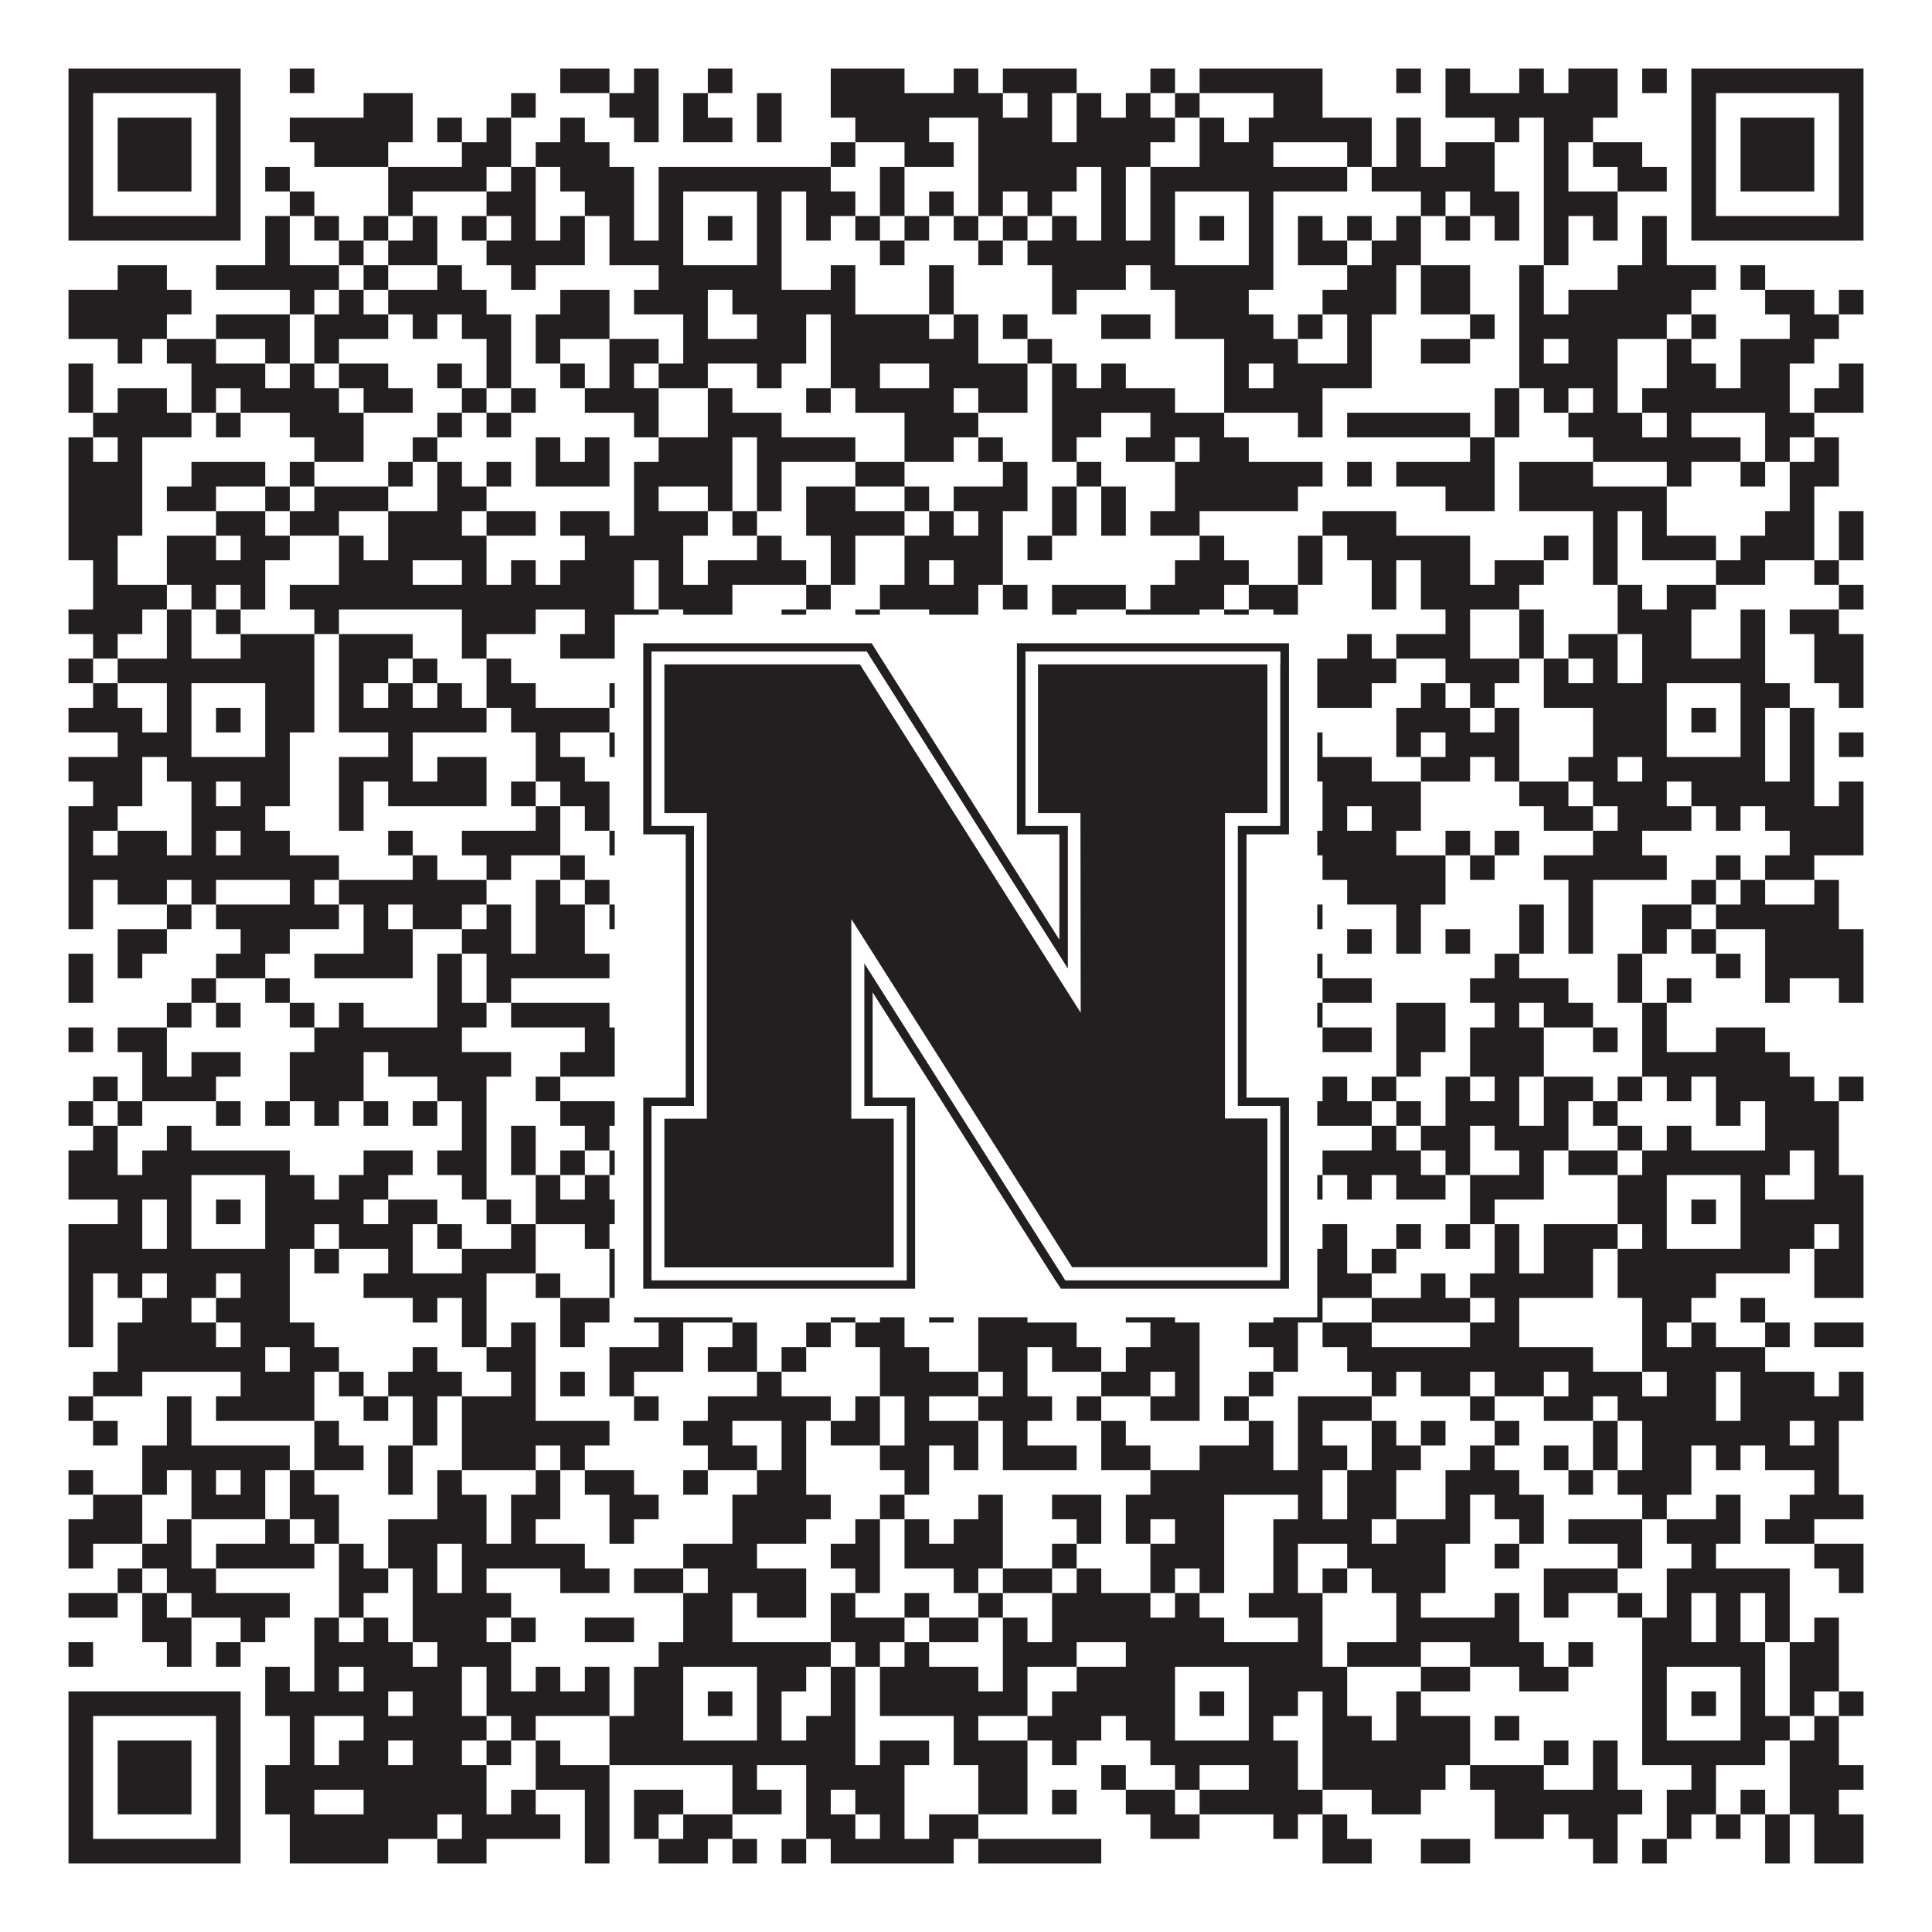
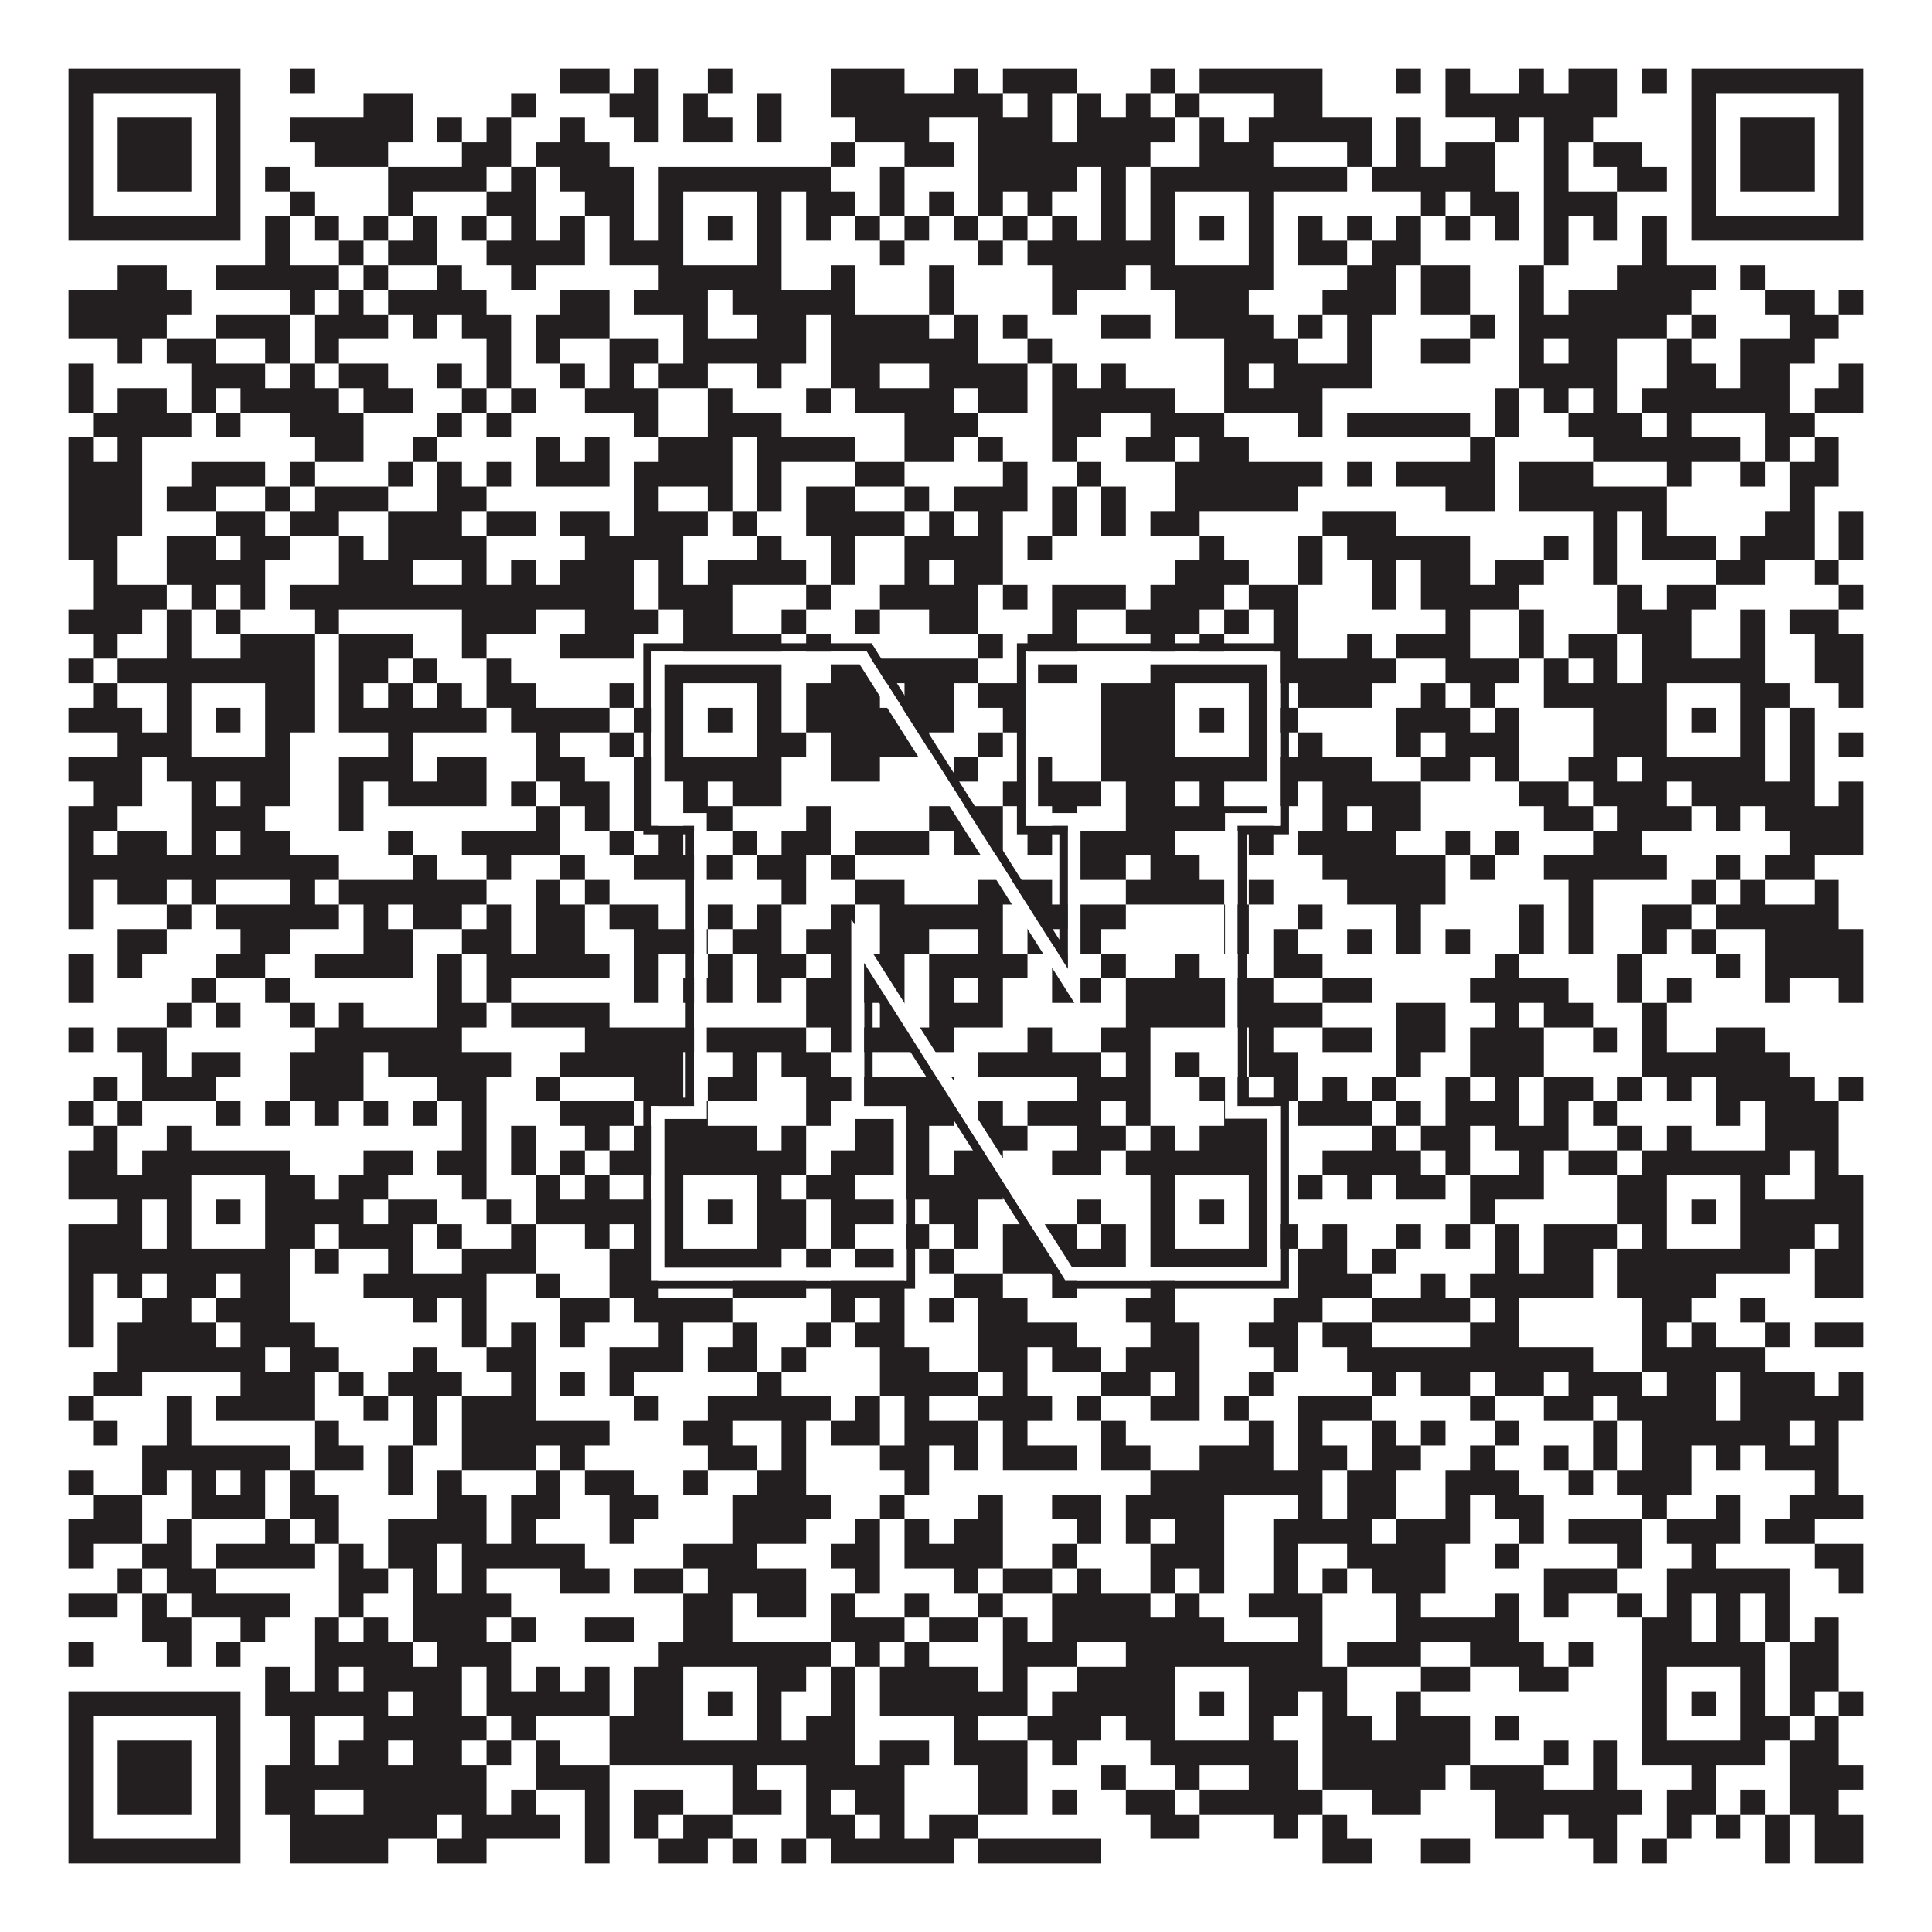
<svg xmlns="http://www.w3.org/2000/svg" version="1.1" width="1100px" height="1100px" viewBox="0 0 1100 1100">
-   <rect x="0" y="0" width="1100" height="1100" fill="#ffffff" fill-opacity="1" />
  <path fill="#231f20" fill-opacity="1" d="M39,39L137,39L137,53L39,53ZM165,39L179,39L179,53L165,53ZM319,39L347,39L347,53L319,53ZM361,39L375,39L375,53L361,53ZM403,39L417,39L417,53L403,53ZM473,39L515,39L515,53L473,53ZM543,39L557,39L557,53L543,53ZM571,39L613,39L613,53L571,53ZM655,39L669,39L669,53L655,53ZM683,39L753,39L753,53L683,53ZM795,39L809,39L809,53L795,53ZM823,39L837,39L837,53L823,53ZM865,39L879,39L879,53L865,53ZM893,39L921,39L921,53L893,53ZM935,39L949,39L949,53L935,53ZM963,39L1061,39L1061,53L963,53ZM39,53L53,53L53,67L39,67ZM123,53L137,53L137,67L123,67ZM207,53L235,53L235,67L207,67ZM291,53L305,53L305,67L291,67ZM347,53L375,53L375,67L347,67ZM389,53L403,53L403,67L389,67ZM431,53L445,53L445,67L431,67ZM473,53L571,53L571,67L473,67ZM585,53L599,53L599,67L585,67ZM613,53L627,53L627,67L613,67ZM641,53L655,53L655,67L641,67ZM669,53L683,53L683,67L669,67ZM725,53L753,53L753,67L725,67ZM823,53L921,53L921,67L823,67ZM963,53L977,53L977,67L963,67ZM1047,53L1061,53L1061,67L1047,67ZM39,67L53,67L53,81L39,81ZM67,67L109,67L109,81L67,81ZM123,67L137,67L137,81L123,81ZM165,67L235,67L235,81L165,81ZM249,67L263,67L263,81L249,81ZM277,67L291,67L291,81L277,81ZM319,67L333,67L333,81L319,81ZM361,67L375,67L375,81L361,81ZM389,67L417,67L417,81L389,81ZM431,67L445,67L445,81L431,81ZM487,67L529,67L529,81L487,81ZM557,67L599,67L599,81L557,81ZM613,67L669,67L669,81L613,81ZM683,67L697,67L697,81L683,81ZM711,67L781,67L781,81L711,81ZM795,67L809,67L809,81L795,81ZM851,67L865,67L865,81L851,81ZM879,67L907,67L907,81L879,81ZM963,67L977,67L977,81L963,81ZM991,67L1033,67L1033,81L991,81ZM1047,67L1061,67L1061,81L1047,81ZM39,81L53,81L53,95L39,95ZM67,81L109,81L109,95L67,95ZM123,81L137,81L137,95L123,95ZM179,81L221,81L221,95L179,95ZM263,81L291,81L291,95L263,95ZM305,81L347,81L347,95L305,95ZM473,81L487,81L487,95L473,95ZM515,81L543,81L543,95L515,95ZM557,81L655,81L655,95L557,95ZM683,81L725,81L725,95L683,95ZM767,81L781,81L781,95L767,95ZM795,81L809,81L809,95L795,95ZM823,81L851,81L851,95L823,95ZM879,81L893,81L893,95L879,95ZM907,81L935,81L935,95L907,95ZM963,81L977,81L977,95L963,95ZM991,81L1033,81L1033,95L991,95ZM1047,81L1061,81L1061,95L1047,95ZM39,95L53,95L53,109L39,109ZM67,95L109,95L109,109L67,109ZM123,95L137,95L137,109L123,109ZM151,95L165,95L165,109L151,109ZM221,95L277,95L277,109L221,109ZM291,95L305,95L305,109L291,109ZM319,95L361,95L361,109L319,109ZM375,95L473,95L473,109L375,109ZM501,95L515,95L515,109L501,109ZM557,95L613,95L613,109L557,109ZM627,95L641,95L641,109L627,109ZM655,95L767,95L767,109L655,109ZM781,95L851,95L851,109L781,109ZM879,95L893,95L893,109L879,109ZM921,95L949,95L949,109L921,109ZM963,95L977,95L977,109L963,109ZM991,95L1033,95L1033,109L991,109ZM1047,95L1061,95L1061,109L1047,109ZM39,109L53,109L53,123L39,123ZM123,109L137,109L137,123L123,123ZM165,109L179,109L179,123L165,123ZM221,109L235,109L235,123L221,123ZM277,109L305,109L305,123L277,123ZM333,109L361,109L361,123L333,123ZM375,109L389,109L389,123L375,123ZM431,109L445,109L445,123L431,123ZM459,109L487,109L487,123L459,123ZM501,109L515,109L515,123L501,123ZM529,109L543,109L543,123L529,123ZM557,109L571,109L571,123L557,123ZM585,109L599,109L599,123L585,123ZM627,109L641,109L641,123L627,123ZM655,109L669,109L669,123L655,123ZM711,109L725,109L725,123L711,123ZM809,109L823,109L823,123L809,123ZM837,109L865,109L865,123L837,123ZM879,109L921,109L921,123L879,123ZM963,109L977,109L977,123L963,123ZM1047,109L1061,109L1061,123L1047,123ZM39,123L137,123L137,137L39,137ZM151,123L165,123L165,137L151,137ZM179,123L193,123L193,137L179,137ZM207,123L221,123L221,137L207,137ZM235,123L249,123L249,137L235,137ZM263,123L277,123L277,137L263,137ZM291,123L305,123L305,137L291,137ZM319,123L333,123L333,137L319,137ZM347,123L361,123L361,137L347,137ZM375,123L389,123L389,137L375,137ZM403,123L417,123L417,137L403,137ZM431,123L445,123L445,137L431,137ZM459,123L473,123L473,137L459,137ZM487,123L501,123L501,137L487,137ZM515,123L529,123L529,137L515,137ZM543,123L557,123L557,137L543,137ZM571,123L585,123L585,137L571,137ZM599,123L613,123L613,137L599,137ZM627,123L641,123L641,137L627,137ZM655,123L669,123L669,137L655,137ZM683,123L697,123L697,137L683,137ZM711,123L725,123L725,137L711,137ZM739,123L753,123L753,137L739,137ZM767,123L781,123L781,137L767,137ZM795,123L809,123L809,137L795,137ZM823,123L837,123L837,137L823,137ZM851,123L865,123L865,137L851,137ZM879,123L893,123L893,137L879,137ZM907,123L921,123L921,137L907,137ZM935,123L949,123L949,137L935,137ZM963,123L1061,123L1061,137L963,137ZM151,137L165,137L165,151L151,151ZM193,137L207,137L207,151L193,151ZM221,137L249,137L249,151L221,151ZM277,137L333,137L333,151L277,151ZM347,137L389,137L389,151L347,151ZM431,137L445,137L445,151L431,151ZM501,137L515,137L515,151L501,151ZM557,137L571,137L571,151L557,151ZM585,137L669,137L669,151L585,151ZM711,137L725,137L725,151L711,151ZM739,137L767,137L767,151L739,151ZM781,137L809,137L809,151L781,151ZM879,137L893,137L893,151L879,151ZM935,137L949,137L949,151L935,151ZM67,151L95,151L95,165L67,165ZM123,151L193,151L193,165L123,165ZM207,151L221,151L221,165L207,165ZM249,151L263,151L263,165L249,165ZM291,151L305,151L305,165L291,165ZM375,151L445,151L445,165L375,165ZM473,151L487,151L487,165L473,165ZM529,151L543,151L543,165L529,165ZM599,151L641,151L641,165L599,165ZM655,151L725,151L725,165L655,165ZM767,151L795,151L795,165L767,165ZM809,151L837,151L837,165L809,165ZM865,151L879,151L879,165L865,165ZM921,151L977,151L977,165L921,165ZM991,151L1005,151L1005,165L991,165ZM39,165L109,165L109,179L39,179ZM165,165L179,165L179,179L165,179ZM193,165L207,165L207,179L193,179ZM221,165L277,165L277,179L221,179ZM319,165L347,165L347,179L319,179ZM361,165L403,165L403,179L361,179ZM417,165L487,165L487,179L417,179ZM529,165L543,165L543,179L529,179ZM599,165L613,165L613,179L599,179ZM669,165L711,165L711,179L669,179ZM753,165L795,165L795,179L753,179ZM809,165L837,165L837,179L809,179ZM865,165L879,165L879,179L865,179ZM893,165L963,165L963,179L893,179ZM1005,165L1033,165L1033,179L1005,179ZM1047,165L1061,165L1061,179L1047,179ZM39,179L95,179L95,193L39,193ZM123,179L165,179L165,193L123,193ZM179,179L221,179L221,193L179,193ZM235,179L249,179L249,193L235,193ZM263,179L291,179L291,193L263,193ZM305,179L347,179L347,193L305,193ZM389,179L403,179L403,193L389,193ZM431,179L459,179L459,193L431,193ZM473,179L529,179L529,193L473,193ZM543,179L557,179L557,193L543,193ZM571,179L585,179L585,193L571,193ZM627,179L655,179L655,193L627,193ZM669,179L725,179L725,193L669,193ZM739,179L753,179L753,193L739,193ZM767,179L781,179L781,193L767,193ZM837,179L851,179L851,193L837,193ZM865,179L949,179L949,193L865,193ZM963,179L977,179L977,193L963,193ZM1019,179L1047,179L1047,193L1019,193ZM67,193L81,193L81,207L67,207ZM95,193L123,193L123,207L95,207ZM151,193L165,193L165,207L151,207ZM179,193L193,193L193,207L179,207ZM277,193L291,193L291,207L277,207ZM305,193L319,193L319,207L305,207ZM347,193L375,193L375,207L347,207ZM389,193L459,193L459,207L389,207ZM473,193L557,193L557,207L473,207ZM585,193L599,193L599,207L585,207ZM697,193L739,193L739,207L697,207ZM767,193L781,193L781,207L767,207ZM809,193L837,193L837,207L809,207ZM865,193L879,193L879,207L865,207ZM893,193L921,193L921,207L893,207ZM949,193L963,193L963,207L949,207ZM991,193L1033,193L1033,207L991,207ZM39,207L53,207L53,221L39,221ZM109,207L151,207L151,221L109,221ZM165,207L179,207L179,221L165,221ZM193,207L221,207L221,221L193,221ZM249,207L263,207L263,221L249,221ZM277,207L291,207L291,221L277,221ZM319,207L333,207L333,221L319,221ZM347,207L361,207L361,221L347,221ZM375,207L403,207L403,221L375,221ZM431,207L445,207L445,221L431,221ZM473,207L501,207L501,221L473,221ZM529,207L585,207L585,221L529,221ZM599,207L613,207L613,221L599,221ZM627,207L641,207L641,221L627,221ZM697,207L711,207L711,221L697,221ZM725,207L781,207L781,221L725,221ZM865,207L921,207L921,221L865,221ZM949,207L977,207L977,221L949,221ZM991,207L1019,207L1019,221L991,221ZM1047,207L1061,207L1061,221L1047,221ZM39,221L53,221L53,235L39,235ZM67,221L95,221L95,235L67,235ZM109,221L123,221L123,235L109,235ZM137,221L193,221L193,235L137,235ZM207,221L235,221L235,235L207,235ZM263,221L277,221L277,235L263,235ZM291,221L305,221L305,235L291,235ZM333,221L375,221L375,235L333,235ZM403,221L417,221L417,235L403,235ZM459,221L473,221L473,235L459,235ZM487,221L543,221L543,235L487,235ZM557,221L585,221L585,235L557,235ZM599,221L669,221L669,235L599,235ZM697,221L753,221L753,235L697,235ZM851,221L865,221L865,235L851,235ZM879,221L893,221L893,235L879,235ZM907,221L921,221L921,235L907,235ZM935,221L1019,221L1019,235L935,235ZM1033,221L1061,221L1061,235L1033,235ZM53,235L109,235L109,249L53,249ZM123,235L137,235L137,249L123,249ZM165,235L207,235L207,249L165,249ZM249,235L263,235L263,249L249,249ZM277,235L291,235L291,249L277,249ZM361,235L375,235L375,249L361,249ZM403,235L445,235L445,249L403,249ZM515,235L557,235L557,249L515,249ZM599,235L627,235L627,249L599,249ZM655,235L697,235L697,249L655,249ZM739,235L753,235L753,249L739,249ZM767,235L837,235L837,249L767,249ZM851,235L865,235L865,249L851,249ZM893,235L935,235L935,249L893,249ZM949,235L963,235L963,249L949,249ZM1005,235L1033,235L1033,249L1005,249ZM39,249L53,249L53,263L39,263ZM67,249L81,249L81,263L67,263ZM179,249L207,249L207,263L179,263ZM235,249L249,249L249,263L235,263ZM305,249L319,249L319,263L305,263ZM333,249L347,249L347,263L333,263ZM375,249L417,249L417,263L375,263ZM431,249L487,249L487,263L431,263ZM515,249L543,249L543,263L515,263ZM557,249L571,249L571,263L557,263ZM599,249L613,249L613,263L599,263ZM641,249L669,249L669,263L641,263ZM683,249L711,249L711,263L683,263ZM837,249L851,249L851,263L837,263ZM907,249L991,249L991,263L907,263ZM1005,249L1019,249L1019,263L1005,263ZM1033,249L1047,249L1047,263L1033,263ZM39,263L81,263L81,277L39,277ZM109,263L151,263L151,277L109,277ZM165,263L179,263L179,277L165,277ZM221,263L235,263L235,277L221,277ZM249,263L263,263L263,277L249,277ZM277,263L291,263L291,277L277,277ZM305,263L347,263L347,277L305,277ZM361,263L417,263L417,277L361,277ZM431,263L445,263L445,277L431,277ZM487,263L515,263L515,277L487,277ZM571,263L585,263L585,277L571,277ZM613,263L627,263L627,277L613,277ZM669,263L753,263L753,277L669,277ZM767,263L781,263L781,277L767,277ZM795,263L851,263L851,277L795,277ZM865,263L907,263L907,277L865,277ZM949,263L963,263L963,277L949,277ZM991,263L1005,263L1005,277L991,277ZM1019,263L1047,263L1047,277L1019,277ZM39,277L81,277L81,291L39,291ZM95,277L123,277L123,291L95,291ZM151,277L165,277L165,291L151,291ZM179,277L221,277L221,291L179,291ZM249,277L277,277L277,291L249,291ZM361,277L375,277L375,291L361,291ZM403,277L417,277L417,291L403,291ZM431,277L445,277L445,291L431,291ZM459,277L487,277L487,291L459,291ZM515,277L529,277L529,291L515,291ZM543,277L585,277L585,291L543,291ZM599,277L613,277L613,291L599,291ZM627,277L641,277L641,291L627,291ZM669,277L739,277L739,291L669,291ZM823,277L851,277L851,291L823,291ZM865,277L949,277L949,291L865,291ZM1019,277L1033,277L1033,291L1019,291ZM39,291L81,291L81,305L39,305ZM123,291L151,291L151,305L123,305ZM165,291L193,291L193,305L165,305ZM221,291L263,291L263,305L221,305ZM277,291L305,291L305,305L277,305ZM319,291L347,291L347,305L319,305ZM361,291L403,291L403,305L361,305ZM417,291L431,291L431,305L417,305ZM459,291L515,291L515,305L459,305ZM529,291L543,291L543,305L529,305ZM557,291L571,291L571,305L557,305ZM599,291L613,291L613,305L599,305ZM627,291L641,291L641,305L627,305ZM655,291L683,291L683,305L655,305ZM753,291L795,291L795,305L753,305ZM907,291L921,291L921,305L907,305ZM935,291L949,291L949,305L935,305ZM1005,291L1033,291L1033,305L1005,305ZM1047,291L1061,291L1061,305L1047,305ZM39,305L67,305L67,319L39,319ZM95,305L123,305L123,319L95,319ZM137,305L165,305L165,319L137,319ZM193,305L207,305L207,319L193,319ZM221,305L277,305L277,319L221,319ZM333,305L389,305L389,319L333,319ZM431,305L445,305L445,319L431,319ZM473,305L487,305L487,319L473,319ZM515,305L571,305L571,319L515,319ZM585,305L599,305L599,319L585,319ZM683,305L697,305L697,319L683,319ZM739,305L753,305L753,319L739,319ZM767,305L837,305L837,319L767,319ZM879,305L893,305L893,319L879,319ZM907,305L921,305L921,319L907,319ZM935,305L977,305L977,319L935,319ZM991,305L1033,305L1033,319L991,319ZM1047,305L1061,305L1061,319L1047,319ZM53,319L67,319L67,333L53,333ZM95,319L151,319L151,333L95,333ZM193,319L235,319L235,333L193,333ZM263,319L277,319L277,333L263,333ZM291,319L305,319L305,333L291,333ZM319,319L361,319L361,333L319,333ZM375,319L389,319L389,333L375,333ZM403,319L459,319L459,333L403,333ZM473,319L487,319L487,333L473,333ZM515,319L529,319L529,333L515,333ZM543,319L571,319L571,333L543,333ZM669,319L711,319L711,333L669,333ZM739,319L753,319L753,333L739,333ZM781,319L795,319L795,333L781,333ZM809,319L837,319L837,333L809,333ZM851,319L879,319L879,333L851,333ZM907,319L921,319L921,333L907,333ZM977,319L1005,319L1005,333L977,333ZM1033,319L1047,319L1047,333L1033,333ZM53,333L95,333L95,347L53,347ZM109,333L123,333L123,347L109,347ZM137,333L151,333L151,347L137,347ZM165,333L361,333L361,347L165,347ZM375,333L417,333L417,347L375,347ZM459,333L473,333L473,347L459,347ZM501,333L557,333L557,347L501,347ZM571,333L585,333L585,347L571,347ZM599,333L641,333L641,347L599,347ZM655,333L697,333L697,347L655,347ZM711,333L739,333L739,347L711,347ZM781,333L795,333L795,347L781,347ZM809,333L865,333L865,347L809,347ZM921,333L935,333L935,347L921,347ZM949,333L977,333L977,347L949,347ZM1047,333L1061,333L1061,347L1047,347ZM39,347L81,347L81,361L39,361ZM95,347L109,347L109,361L95,361ZM123,347L137,347L137,361L123,361ZM179,347L193,347L193,361L179,361ZM263,347L305,347L305,361L263,361ZM333,347L375,347L375,361L333,361ZM389,347L417,347L417,361L389,361ZM445,347L459,347L459,361L445,361ZM487,347L501,347L501,361L487,361ZM529,347L557,347L557,361L529,361ZM599,347L613,347L613,361L599,361ZM641,347L683,347L683,361L641,361ZM697,347L711,347L711,361L697,361ZM725,347L739,347L739,361L725,361ZM823,347L837,347L837,361L823,361ZM865,347L879,347L879,361L865,361ZM921,347L963,347L963,361L921,361ZM991,347L1005,347L1005,361L991,361ZM1019,347L1047,347L1047,361L1019,361ZM53,361L67,361L67,375L53,375ZM95,361L109,361L109,375L95,375ZM137,361L179,361L179,375L137,375ZM193,361L235,361L235,375L193,375ZM263,361L277,361L277,375L263,375ZM319,361L361,361L361,375L319,375ZM389,361L445,361L445,375L389,375ZM459,361L473,361L473,375L459,375ZM557,361L571,361L571,375L557,375ZM585,361L613,361L613,375L585,375ZM655,361L669,361L669,375L655,375ZM683,361L697,361L697,375L683,375ZM725,361L739,361L739,375L725,375ZM767,361L781,361L781,375L767,375ZM795,361L837,361L837,375L795,375ZM865,361L879,361L879,375L865,375ZM893,361L921,361L921,375L893,375ZM935,361L963,361L963,375L935,375ZM991,361L1005,361L1005,375L991,375ZM1033,361L1061,361L1061,375L1033,375ZM39,375L53,375L53,389L39,389ZM67,375L179,375L179,389L67,389ZM193,375L221,375L221,389L193,389ZM235,375L249,375L249,389L235,389ZM277,375L291,375L291,389L277,389ZM375,375L445,375L445,389L375,389ZM473,375L557,375L557,389L473,389ZM585,375L613,375L613,389L585,389ZM655,375L795,375L795,389L655,389ZM823,375L865,375L865,389L823,389ZM879,375L893,375L893,389L879,389ZM907,375L921,375L921,389L907,389ZM935,375L1005,375L1005,389L935,389ZM1033,375L1061,375L1061,389L1033,389ZM53,389L67,389L67,403L53,403ZM95,389L109,389L109,403L95,403ZM151,389L179,389L179,403L151,403ZM193,389L207,389L207,403L193,403ZM221,389L235,389L235,403L221,403ZM249,389L263,389L263,403L249,403ZM277,389L305,389L305,403L277,403ZM347,389L361,389L361,403L347,403ZM375,389L389,389L389,403L375,403ZM431,389L445,389L445,403L431,403ZM459,389L501,389L501,403L459,403ZM515,389L543,389L543,403L515,403ZM557,389L585,389L585,403L557,403ZM627,389L669,389L669,403L627,403ZM711,389L725,389L725,403L711,403ZM739,389L781,389L781,403L739,403ZM809,389L823,389L823,403L809,403ZM837,389L851,389L851,403L837,403ZM879,389L949,389L949,403L879,403ZM991,389L1019,389L1019,403L991,403ZM1047,389L1061,389L1061,403L1047,403ZM39,403L81,403L81,417L39,417ZM95,403L109,403L109,417L95,417ZM123,403L137,403L137,417L123,417ZM151,403L179,403L179,417L151,417ZM193,403L277,403L277,417L193,417ZM291,403L347,403L347,417L291,417ZM361,403L389,403L389,417L361,417ZM403,403L417,403L417,417L403,417ZM431,403L445,403L445,417L431,417ZM459,403L543,403L543,417L459,417ZM571,403L585,403L585,417L571,417ZM627,403L669,403L669,417L627,417ZM683,403L697,403L697,417L683,417ZM711,403L739,403L739,417L711,417ZM795,403L837,403L837,417L795,417ZM851,403L865,403L865,417L851,417ZM907,403L949,403L949,417L907,417ZM963,403L977,403L977,417L963,417ZM991,403L1005,403L1005,417L991,417ZM1019,403L1033,403L1033,417L1019,417ZM67,417L109,417L109,431L67,431ZM151,417L165,417L165,431L151,431ZM221,417L235,417L235,431L221,431ZM305,417L319,417L319,431L305,431ZM347,417L361,417L361,431L347,431ZM375,417L389,417L389,431L375,431ZM431,417L459,417L459,431L431,431ZM473,417L529,417L529,431L473,431ZM557,417L571,417L571,431L557,431ZM627,417L669,417L669,431L627,431ZM711,417L725,417L725,431L711,431ZM739,417L753,417L753,431L739,431ZM795,417L809,417L809,431L795,431ZM823,417L865,417L865,431L823,431ZM907,417L949,417L949,431L907,431ZM991,417L1005,417L1005,431L991,431ZM1019,417L1033,417L1033,431L1019,431ZM1047,417L1061,417L1061,431L1047,431ZM39,431L81,431L81,445L39,445ZM95,431L165,431L165,445L95,445ZM193,431L235,431L235,445L193,445ZM249,431L277,431L277,445L249,445ZM305,431L333,431L333,445L305,445ZM361,431L445,431L445,445L361,445ZM473,431L501,431L501,445L473,445ZM543,431L557,431L557,445L543,445ZM585,431L599,431L599,445L585,445ZM627,431L781,431L781,445L627,445ZM809,431L837,431L837,445L809,445ZM851,431L865,431L865,445L851,445ZM893,431L921,431L921,445L893,445ZM935,431L1005,431L1005,445L935,445ZM1019,431L1033,431L1033,445L1019,445ZM53,445L81,445L81,459L53,459ZM109,445L123,445L123,459L109,459ZM137,445L165,445L165,459L137,459ZM193,445L207,445L207,459L193,459ZM221,445L277,445L277,459L221,459ZM291,445L305,445L305,459L291,459ZM319,445L347,445L347,459L319,459ZM361,445L375,445L375,459L361,459ZM389,445L403,445L403,459L389,459ZM417,445L445,445L445,459L417,459ZM571,445L627,445L627,459L571,459ZM641,445L669,445L669,459L641,459ZM683,445L697,445L697,459L683,459ZM725,445L739,445L739,459L725,459ZM753,445L809,445L809,459L753,459ZM865,445L893,445L893,459L865,459ZM907,445L949,445L949,459L907,459ZM963,445L1033,445L1033,459L963,459ZM1047,445L1061,445L1061,459L1047,459ZM39,459L67,459L67,473L39,473ZM109,459L151,459L151,473L109,473ZM193,459L207,459L207,473L193,473ZM305,459L319,459L319,473L305,473ZM333,459L347,459L347,473L333,473ZM361,459L375,459L375,473L361,473ZM389,459L417,459L417,473L389,473ZM459,459L473,459L473,473L459,473ZM529,459L571,459L571,473L529,473ZM599,459L613,459L613,473L599,473ZM641,459L725,459L725,473L641,473ZM753,459L767,459L767,473L753,473ZM781,459L809,459L809,473L781,473ZM879,459L907,459L907,473L879,473ZM921,459L963,459L963,473L921,473ZM977,459L991,459L991,473L977,473ZM1005,459L1061,459L1061,473L1005,473ZM39,473L53,473L53,487L39,487ZM67,473L95,473L95,487L67,487ZM109,473L123,473L123,487L109,487ZM137,473L165,473L165,487L137,487ZM221,473L235,473L235,487L221,487ZM263,473L319,473L319,487L263,487ZM347,473L361,473L361,487L347,487ZM375,473L389,473L389,487L375,487ZM417,473L431,473L431,487L417,487ZM445,473L473,473L473,487L445,487ZM487,473L529,473L529,487L487,487ZM543,473L571,473L571,487L543,487ZM585,473L599,473L599,487L585,487ZM613,473L669,473L669,487L613,487ZM711,473L725,473L725,487L711,487ZM739,473L795,473L795,487L739,487ZM823,473L837,473L837,487L823,487ZM851,473L865,473L865,487L851,487ZM907,473L935,473L935,487L907,487ZM1019,473L1061,473L1061,487L1019,487ZM39,487L193,487L193,501L39,501ZM235,487L249,487L249,501L235,501ZM277,487L291,487L291,501L277,501ZM319,487L333,487L333,501L319,501ZM361,487L417,487L417,501L361,501ZM431,487L459,487L459,501L431,501ZM473,487L487,487L487,501L473,501ZM613,487L641,487L641,501L613,501ZM655,487L683,487L683,501L655,501ZM753,487L823,487L823,501L753,501ZM837,487L851,487L851,501L837,501ZM879,487L949,487L949,501L879,501ZM977,487L991,487L991,501L977,501ZM1005,487L1033,487L1033,501L1005,501ZM39,501L53,501L53,515L39,515ZM67,501L95,501L95,515L67,515ZM109,501L123,501L123,515L109,515ZM165,501L179,501L179,515L165,515ZM193,501L277,501L277,515L193,515ZM305,501L319,501L319,515L305,515ZM333,501L347,501L347,515L333,515ZM445,501L459,501L459,515L445,515ZM487,501L515,501L515,515L487,515ZM557,501L599,501L599,515L557,515ZM641,501L697,501L697,515L641,515ZM711,501L725,501L725,515L711,515ZM767,501L823,501L823,515L767,515ZM893,501L907,501L907,515L893,515ZM963,501L977,501L977,515L963,515ZM991,501L1005,501L1005,515L991,515ZM1033,501L1047,501L1047,515L1033,515ZM39,515L53,515L53,529L39,529ZM95,515L109,515L109,529L95,529ZM123,515L193,515L193,529L123,529ZM207,515L221,515L221,529L207,529ZM235,515L263,515L263,529L235,529ZM277,515L291,515L291,529L277,529ZM305,515L333,515L333,529L305,529ZM347,515L375,515L375,529L347,529ZM403,515L417,515L417,529L403,529ZM431,515L445,515L445,529L431,529ZM473,515L487,515L487,529L473,529ZM501,515L571,515L571,529L501,529ZM585,515L641,515L641,529L585,529ZM697,515L711,515L711,529L697,529ZM739,515L753,515L753,529L739,529ZM795,515L809,515L809,529L795,529ZM865,515L879,515L879,529L865,529ZM893,515L907,515L907,529L893,529ZM935,515L963,515L963,529L935,529ZM977,515L1047,515L1047,529L977,529ZM67,529L95,529L95,543L67,543ZM137,529L165,529L165,543L137,543ZM207,529L235,529L235,543L207,543ZM263,529L291,529L291,543L263,543ZM305,529L333,529L333,543L305,543ZM361,529L403,529L403,543L361,543ZM417,529L445,529L445,543L417,543ZM459,529L487,529L487,543L459,543ZM501,529L529,529L529,543L501,543ZM557,529L571,529L571,543L557,543ZM585,529L599,529L599,543L585,543ZM613,529L627,529L627,543L613,543ZM697,529L711,529L711,543L697,543ZM725,529L739,529L739,543L725,543ZM767,529L781,529L781,543L767,543ZM795,529L809,529L809,543L795,543ZM823,529L837,529L837,543L823,543ZM865,529L879,529L879,543L865,543ZM893,529L907,529L907,543L893,543ZM935,529L949,529L949,543L935,543ZM963,529L977,529L977,543L963,543ZM1005,529L1061,529L1061,543L1005,543ZM39,543L53,543L53,557L39,557ZM67,543L81,543L81,557L67,557ZM123,543L151,543L151,557L123,557ZM179,543L235,543L235,557L179,557ZM249,543L263,543L263,557L249,557ZM277,543L347,543L347,557L277,557ZM361,543L375,543L375,557L361,557ZM403,543L417,543L417,557L403,557ZM431,543L459,543L459,557L431,557ZM473,543L515,543L515,557L473,557ZM529,543L585,543L585,557L529,557ZM599,543L613,543L613,557L599,557ZM627,543L641,543L641,557L627,557ZM669,543L683,543L683,557L669,557ZM725,543L753,543L753,557L725,557ZM851,543L865,543L865,557L851,557ZM921,543L935,543L935,557L921,557ZM977,543L991,543L991,557L977,557ZM1005,543L1061,543L1061,557L1005,557ZM39,557L53,557L53,571L39,571ZM109,557L123,557L123,571L109,571ZM151,557L165,557L165,571L151,571ZM249,557L263,557L263,571L249,571ZM277,557L291,557L291,571L277,571ZM361,557L375,557L375,571L361,571ZM389,557L417,557L417,571L389,571ZM431,557L445,557L445,571L431,571ZM459,557L515,557L515,571L459,571ZM529,557L543,557L543,571L529,571ZM557,557L571,557L571,571L557,571ZM599,557L627,557L627,571L599,571ZM641,557L725,557L725,571L641,571ZM753,557L781,557L781,571L753,571ZM837,557L893,557L893,571L837,571ZM921,557L935,557L935,571L921,571ZM949,557L963,557L963,571L949,571ZM1005,557L1019,557L1019,571L1005,571ZM1047,557L1061,557L1061,571L1047,571ZM95,571L109,571L109,585L95,585ZM123,571L137,571L137,585L123,585ZM165,571L179,571L179,585L165,585ZM193,571L207,571L207,585L193,585ZM249,571L277,571L277,585L249,585ZM291,571L347,571L347,585L291,585ZM459,571L487,571L487,585L459,585ZM501,571L515,571L515,585L501,585ZM529,571L571,571L571,585L529,585ZM641,571L753,571L753,585L641,585ZM795,571L823,571L823,585L795,585ZM851,571L865,571L865,585L851,585ZM879,571L907,571L907,585L879,585ZM935,571L949,571L949,585L935,585ZM39,585L53,585L53,599L39,599ZM67,585L95,585L95,599L67,599ZM179,585L263,585L263,599L179,599ZM333,585L459,585L459,599L333,599ZM473,585L543,585L543,599L473,599ZM585,585L599,585L599,599L585,599ZM627,585L655,585L655,599L627,599ZM711,585L725,585L725,599L711,599ZM753,585L781,585L781,599L753,599ZM795,585L823,585L823,599L795,599ZM837,585L879,585L879,599L837,599ZM907,585L921,585L921,599L907,599ZM935,585L949,585L949,599L935,599ZM977,585L1005,585L1005,599L977,599ZM81,599L95,599L95,613L81,613ZM109,599L137,599L137,613L109,613ZM165,599L207,599L207,613L165,613ZM221,599L291,599L291,613L221,613ZM319,599L389,599L389,613L319,613ZM417,599L431,599L431,613L417,613ZM445,599L473,599L473,613L445,613ZM557,599L627,599L627,613L557,613ZM641,599L655,599L655,613L641,613ZM669,599L683,599L683,613L669,613ZM711,599L739,599L739,613L711,613ZM795,599L809,599L809,613L795,613ZM837,599L879,599L879,613L837,613ZM935,599L1019,599L1019,613L935,613ZM53,613L67,613L67,627L53,627ZM81,613L123,613L123,627L81,627ZM165,613L207,613L207,627L165,627ZM249,613L277,613L277,627L249,627ZM305,613L319,613L319,627L305,627ZM361,613L389,613L389,627L361,627ZM403,613L431,613L431,627L403,627ZM459,613L543,613L543,627L459,627ZM613,613L655,613L655,627L613,627ZM683,613L711,613L711,627L683,627ZM725,613L739,613L739,627L725,627ZM753,613L767,613L767,627L753,627ZM781,613L795,613L795,627L781,627ZM823,613L837,613L837,627L823,627ZM851,613L865,613L865,627L851,627ZM879,613L907,613L907,627L879,627ZM921,613L935,613L935,627L921,627ZM949,613L963,613L963,627L949,627ZM977,613L1033,613L1033,627L977,627ZM1047,613L1061,613L1061,627L1047,627ZM39,627L53,627L53,641L39,641ZM67,627L81,627L81,641L67,641ZM123,627L137,627L137,641L123,641ZM151,627L165,627L165,641L151,641ZM179,627L193,627L193,641L179,641ZM207,627L221,627L221,641L207,641ZM235,627L249,627L249,641L235,641ZM263,627L277,627L277,641L263,641ZM319,627L361,627L361,641L319,641ZM375,627L403,627L403,641L375,641ZM459,627L473,627L473,641L459,641ZM487,627L543,627L543,641L487,641ZM557,627L571,627L571,641L557,641ZM585,627L627,627L627,641L585,641ZM641,627L655,627L655,641L641,641ZM697,627L725,627L725,641L697,641ZM739,627L781,627L781,641L739,641ZM795,627L809,627L809,641L795,641ZM823,627L865,627L865,641L823,641ZM879,627L893,627L893,641L879,641ZM907,627L921,627L921,641L907,641ZM977,627L991,627L991,641L977,641ZM1005,627L1047,627L1047,641L1005,641ZM53,641L67,641L67,655L53,655ZM95,641L109,641L109,655L95,655ZM263,641L277,641L277,655L263,655ZM291,641L305,641L305,655L291,655ZM333,641L347,641L347,655L333,655ZM361,641L431,641L431,655L361,655ZM445,641L459,641L459,655L445,655ZM487,641L529,641L529,655L487,655ZM557,641L585,641L585,655L557,655ZM613,641L641,641L641,655L613,655ZM655,641L669,641L669,655L655,655ZM683,641L725,641L725,655L683,655ZM781,641L795,641L795,655L781,655ZM809,641L837,641L837,655L809,655ZM851,641L893,641L893,655L851,655ZM921,641L935,641L935,655L921,655ZM949,641L963,641L963,655L949,655ZM1005,641L1047,641L1047,655L1005,655ZM39,655L67,655L67,669L39,669ZM81,655L165,655L165,669L81,669ZM207,655L235,655L235,669L207,669ZM249,655L277,655L277,669L249,669ZM291,655L305,655L305,669L291,669ZM319,655L333,655L333,669L319,669ZM347,655L459,655L459,669L347,669ZM473,655L529,655L529,669L473,669ZM543,655L571,655L571,669L543,669ZM599,655L627,655L627,669L599,669ZM641,655L725,655L725,669L641,669ZM753,655L809,655L809,669L753,669ZM823,655L837,655L837,669L823,669ZM865,655L879,655L879,669L865,669ZM893,655L921,655L921,669L893,669ZM935,655L1019,655L1019,669L935,669ZM1033,655L1047,655L1047,669L1033,669ZM39,669L109,669L109,683L39,683ZM151,669L179,669L179,683L151,683ZM193,669L221,669L221,683L193,683ZM263,669L277,669L277,683L263,683ZM305,669L319,669L319,683L305,683ZM333,669L347,669L347,683L333,683ZM375,669L389,669L389,683L375,683ZM431,669L445,669L445,683L431,683ZM459,669L487,669L487,683L459,683ZM515,669L571,669L571,683L515,683ZM655,669L669,669L669,683L655,683ZM711,669L725,669L725,683L711,683ZM739,669L753,669L753,683L739,683ZM767,669L781,669L781,683L767,683ZM795,669L823,669L823,683L795,683ZM837,669L879,669L879,683L837,683ZM921,669L949,669L949,683L921,683ZM991,669L1005,669L1005,683L991,683ZM1033,669L1061,669L1061,683L1033,683ZM67,683L81,683L81,697L67,697ZM95,683L109,683L109,697L95,697ZM123,683L137,683L137,697L123,697ZM151,683L207,683L207,697L151,697ZM221,683L249,683L249,697L221,697ZM277,683L291,683L291,697L277,697ZM305,683L389,683L389,697L305,697ZM403,683L417,683L417,697L403,697ZM431,683L459,683L459,697L431,697ZM473,683L515,683L515,697L473,697ZM529,683L557,683L557,697L529,697ZM613,683L627,683L627,697L613,697ZM655,683L669,683L669,697L655,697ZM683,683L697,683L697,697L683,697ZM711,683L725,683L725,697L711,697ZM837,683L851,683L851,697L837,697ZM921,683L949,683L949,697L921,697ZM963,683L977,683L977,697L963,697ZM991,683L1061,683L1061,697L991,697ZM39,697L81,697L81,711L39,711ZM95,697L109,697L109,711L95,711ZM151,697L179,697L179,711L151,711ZM193,697L235,697L235,711L193,711ZM249,697L263,697L263,711L249,711ZM291,697L305,697L305,711L291,711ZM333,697L347,697L347,711L333,711ZM361,697L389,697L389,711L361,711ZM431,697L459,697L459,711L431,711ZM473,697L487,697L487,711L473,711ZM515,697L529,697L529,711L515,711ZM543,697L557,697L557,711L543,711ZM571,697L613,697L613,711L571,711ZM627,697L641,697L641,711L627,711ZM655,697L669,697L669,711L655,711ZM711,697L739,697L739,711L711,711ZM753,697L767,697L767,711L753,711ZM795,697L809,697L809,711L795,711ZM823,697L837,697L837,711L823,711ZM851,697L865,697L865,711L851,711ZM879,697L921,697L921,711L879,711ZM935,697L949,697L949,711L935,711ZM991,697L1033,697L1033,711L991,711ZM1047,697L1061,697L1061,711L1047,711ZM39,711L165,711L165,725L39,725ZM179,711L193,711L193,725L179,725ZM221,711L235,711L235,725L221,725ZM263,711L305,711L305,725L263,725ZM347,711L445,711L445,725L347,725ZM459,711L473,711L473,725L459,725ZM487,711L515,711L515,725L487,725ZM529,711L543,711L543,725L529,725ZM571,711L641,711L641,725L571,725ZM655,711L725,711L725,725L655,725ZM739,711L767,711L767,725L739,725ZM781,711L795,711L795,725L781,725ZM851,711L865,711L865,725L851,725ZM879,711L907,711L907,725L879,725ZM921,711L1019,711L1019,725L921,725ZM1033,711L1061,711L1061,725L1033,725ZM39,725L53,725L53,739L39,739ZM67,725L81,725L81,739L67,739ZM95,725L123,725L123,739L95,739ZM137,725L165,725L165,739L137,739ZM207,725L277,725L277,739L207,739ZM305,725L319,725L319,739L305,739ZM347,725L375,725L375,739L347,739ZM417,725L459,725L459,739L417,739ZM473,725L515,725L515,739L473,739ZM543,725L571,725L571,739L543,739ZM599,725L613,725L613,739L599,739ZM655,725L669,725L669,739L655,739ZM739,725L781,725L781,739L739,739ZM809,725L823,725L823,739L809,739ZM837,725L907,725L907,739L837,739ZM921,725L977,725L977,739L921,739ZM1033,725L1061,725L1061,739L1033,739ZM39,739L53,739L53,753L39,753ZM81,739L109,739L109,753L81,753ZM123,739L165,739L165,753L123,753ZM235,739L249,739L249,753L235,753ZM263,739L277,739L277,753L263,753ZM319,739L347,739L347,753L319,753ZM361,739L417,739L417,753L361,753ZM473,739L487,739L487,753L473,753ZM501,739L515,739L515,753L501,753ZM529,739L543,739L543,753L529,753ZM557,739L585,739L585,753L557,753ZM641,739L669,739L669,753L641,753ZM725,739L753,739L753,753L725,753ZM781,739L837,739L837,753L781,753ZM851,739L865,739L865,753L851,753ZM935,739L963,739L963,753L935,753ZM991,739L1005,739L1005,753L991,753ZM39,753L53,753L53,767L39,767ZM67,753L123,753L123,767L67,767ZM137,753L179,753L179,767L137,767ZM263,753L277,753L277,767L263,767ZM291,753L305,753L305,767L291,767ZM319,753L333,753L333,767L319,767ZM375,753L389,753L389,767L375,767ZM417,753L431,753L431,767L417,767ZM459,753L473,753L473,767L459,767ZM487,753L515,753L515,767L487,767ZM557,753L613,753L613,767L557,767ZM655,753L683,753L683,767L655,767ZM711,753L739,753L739,767L711,767ZM753,753L781,753L781,767L753,767ZM837,753L865,753L865,767L837,767ZM935,753L949,753L949,767L935,767ZM963,753L977,753L977,767L963,767ZM1005,753L1019,753L1019,767L1005,767ZM1033,753L1061,753L1061,767L1033,767ZM67,767L151,767L151,781L67,781ZM165,767L193,767L193,781L165,781ZM235,767L249,767L249,781L235,781ZM277,767L305,767L305,781L277,781ZM347,767L389,767L389,781L347,781ZM403,767L431,767L431,781L403,781ZM445,767L459,767L459,781L445,781ZM501,767L529,767L529,781L501,781ZM557,767L585,767L585,781L557,781ZM599,767L627,767L627,781L599,781ZM641,767L683,767L683,781L641,781ZM725,767L739,767L739,781L725,781ZM767,767L907,767L907,781L767,781ZM935,767L1005,767L1005,781L935,781ZM53,781L81,781L81,795L53,795ZM137,781L179,781L179,795L137,795ZM193,781L207,781L207,795L193,795ZM221,781L263,781L263,795L221,795ZM291,781L305,781L305,795L291,795ZM319,781L333,781L333,795L319,795ZM347,781L361,781L361,795L347,795ZM431,781L445,781L445,795L431,795ZM501,781L557,781L557,795L501,795ZM571,781L585,781L585,795L571,795ZM627,781L655,781L655,795L627,795ZM669,781L683,781L683,795L669,795ZM711,781L725,781L725,795L711,795ZM781,781L795,781L795,795L781,795ZM809,781L837,781L837,795L809,795ZM851,781L879,781L879,795L851,795ZM893,781L935,781L935,795L893,795ZM949,781L977,781L977,795L949,795ZM991,781L1033,781L1033,795L991,795ZM1047,781L1061,781L1061,795L1047,795ZM39,795L53,795L53,809L39,809ZM95,795L109,795L109,809L95,809ZM123,795L179,795L179,809L123,809ZM207,795L221,795L221,809L207,809ZM235,795L249,795L249,809L235,809ZM263,795L305,795L305,809L263,809ZM361,795L375,795L375,809L361,809ZM403,795L473,795L473,809L403,809ZM487,795L501,795L501,809L487,809ZM515,795L529,795L529,809L515,809ZM557,795L599,795L599,809L557,809ZM613,795L627,795L627,809L613,809ZM655,795L683,795L683,809L655,809ZM697,795L711,795L711,809L697,809ZM739,795L781,795L781,809L739,809ZM837,795L851,795L851,809L837,809ZM879,795L907,795L907,809L879,809ZM921,795L977,795L977,809L921,809ZM991,795L1061,795L1061,809L991,809ZM53,809L67,809L67,823L53,823ZM95,809L109,809L109,823L95,823ZM179,809L193,809L193,823L179,823ZM235,809L249,809L249,823L235,823ZM263,809L347,809L347,823L263,823ZM389,809L417,809L417,823L389,823ZM445,809L459,809L459,823L445,823ZM473,809L501,809L501,823L473,823ZM515,809L557,809L557,823L515,823ZM571,809L585,809L585,823L571,823ZM627,809L641,809L641,823L627,823ZM711,809L725,809L725,823L711,823ZM739,809L753,809L753,823L739,823ZM781,809L795,809L795,823L781,823ZM809,809L823,809L823,823L809,823ZM851,809L865,809L865,823L851,823ZM907,809L921,809L921,823L907,823ZM935,809L1019,809L1019,823L935,823ZM1033,809L1047,809L1047,823L1033,823ZM81,823L165,823L165,837L81,837ZM179,823L207,823L207,837L179,837ZM221,823L235,823L235,837L221,837ZM263,823L305,823L305,837L263,837ZM319,823L333,823L333,837L319,837ZM403,823L431,823L431,837L403,837ZM445,823L459,823L459,837L445,837ZM501,823L529,823L529,837L501,837ZM543,823L557,823L557,837L543,837ZM571,823L613,823L613,837L571,837ZM627,823L655,823L655,837L627,837ZM683,823L725,823L725,837L683,837ZM739,823L767,823L767,837L739,837ZM781,823L809,823L809,837L781,837ZM837,823L851,823L851,837L837,837ZM879,823L893,823L893,837L879,837ZM907,823L921,823L921,837L907,837ZM935,823L963,823L963,837L935,837ZM977,823L991,823L991,837L977,837ZM1005,823L1047,823L1047,837L1005,837ZM39,837L53,837L53,851L39,851ZM81,837L95,837L95,851L81,851ZM109,837L123,837L123,851L109,851ZM137,837L151,837L151,851L137,851ZM165,837L179,837L179,851L165,851ZM221,837L235,837L235,851L221,851ZM249,837L263,837L263,851L249,851ZM305,837L319,837L319,851L305,851ZM333,837L361,837L361,851L333,851ZM389,837L403,837L403,851L389,851ZM431,837L459,837L459,851L431,851ZM515,837L529,837L529,851L515,851ZM655,837L753,837L753,851L655,851ZM767,837L795,837L795,851L767,851ZM823,837L865,837L865,851L823,851ZM893,837L907,837L907,851L893,851ZM921,837L963,837L963,851L921,851ZM1033,837L1047,837L1047,851L1033,851ZM53,851L81,851L81,865L53,865ZM109,851L151,851L151,865L109,865ZM165,851L193,851L193,865L165,865ZM249,851L277,851L277,865L249,865ZM291,851L319,851L319,865L291,865ZM347,851L375,851L375,865L347,865ZM417,851L473,851L473,865L417,865ZM501,851L515,851L515,865L501,865ZM557,851L571,851L571,865L557,865ZM599,851L627,851L627,865L599,865ZM641,851L697,851L697,865L641,865ZM739,851L753,851L753,865L739,865ZM767,851L795,851L795,865L767,865ZM823,851L837,851L837,865L823,865ZM851,851L879,851L879,865L851,865ZM935,851L949,851L949,865L935,865ZM977,851L991,851L991,865L977,865ZM1019,851L1061,851L1061,865L1019,865ZM39,865L81,865L81,879L39,879ZM95,865L109,865L109,879L95,879ZM151,865L165,865L165,879L151,879ZM179,865L193,865L193,879L179,879ZM221,865L277,865L277,879L221,879ZM291,865L305,865L305,879L291,879ZM347,865L361,865L361,879L347,879ZM417,865L459,865L459,879L417,879ZM487,865L501,865L501,879L487,879ZM515,865L529,865L529,879L515,879ZM543,865L571,865L571,879L543,879ZM613,865L627,865L627,879L613,879ZM641,865L655,865L655,879L641,879ZM669,865L697,865L697,879L669,879ZM725,865L781,865L781,879L725,879ZM795,865L837,865L837,879L795,879ZM865,865L879,865L879,879L865,879ZM893,865L935,865L935,879L893,879ZM949,865L991,865L991,879L949,879ZM1005,865L1033,865L1033,879L1005,879ZM39,879L53,879L53,893L39,893ZM81,879L109,879L109,893L81,893ZM123,879L179,879L179,893L123,893ZM193,879L207,879L207,893L193,893ZM221,879L249,879L249,893L221,893ZM263,879L333,879L333,893L263,893ZM389,879L431,879L431,893L389,893ZM473,879L501,879L501,893L473,893ZM515,879L571,879L571,893L515,893ZM599,879L613,879L613,893L599,893ZM655,879L697,879L697,893L655,893ZM725,879L739,879L739,893L725,893ZM767,879L823,879L823,893L767,893ZM851,879L865,879L865,893L851,893ZM921,879L935,879L935,893L921,893ZM963,879L977,879L977,893L963,893ZM1033,879L1061,879L1061,893L1033,893ZM67,893L81,893L81,907L67,907ZM95,893L123,893L123,907L95,907ZM193,893L221,893L221,907L193,907ZM235,893L249,893L249,907L235,907ZM263,893L277,893L277,907L263,907ZM319,893L347,893L347,907L319,907ZM361,893L389,893L389,907L361,907ZM403,893L459,893L459,907L403,907ZM487,893L501,893L501,907L487,907ZM543,893L557,893L557,907L543,907ZM571,893L599,893L599,907L571,907ZM613,893L627,893L627,907L613,907ZM655,893L669,893L669,907L655,907ZM683,893L697,893L697,907L683,907ZM725,893L739,893L739,907L725,907ZM753,893L767,893L767,907L753,907ZM781,893L823,893L823,907L781,907ZM879,893L921,893L921,907L879,907ZM949,893L1019,893L1019,907L949,907ZM1047,893L1061,893L1061,907L1047,907ZM39,907L67,907L67,921L39,921ZM81,907L95,907L95,921L81,921ZM109,907L165,907L165,921L109,921ZM193,907L207,907L207,921L193,921ZM235,907L291,907L291,921L235,921ZM389,907L417,907L417,921L389,921ZM431,907L459,907L459,921L431,921ZM473,907L487,907L487,921L473,921ZM515,907L529,907L529,921L515,921ZM557,907L571,907L571,921L557,921ZM599,907L655,907L655,921L599,921ZM669,907L683,907L683,921L669,921ZM711,907L753,907L753,921L711,921ZM795,907L809,907L809,921L795,921ZM851,907L865,907L865,921L851,921ZM879,907L893,907L893,921L879,921ZM921,907L935,907L935,921L921,921ZM949,907L963,907L963,921L949,921ZM977,907L991,907L991,921L977,921ZM1005,907L1019,907L1019,921L1005,921ZM81,921L109,921L109,935L81,935ZM137,921L151,921L151,935L137,935ZM179,921L193,921L193,935L179,935ZM207,921L221,921L221,935L207,935ZM235,921L277,921L277,935L235,935ZM291,921L305,921L305,935L291,935ZM333,921L361,921L361,935L333,935ZM389,921L417,921L417,935L389,935ZM473,921L515,921L515,935L473,935ZM529,921L557,921L557,935L529,935ZM571,921L585,921L585,935L571,935ZM599,921L697,921L697,935L599,935ZM739,921L753,921L753,935L739,935ZM795,921L865,921L865,935L795,935ZM935,921L963,921L963,935L935,935ZM977,921L991,921L991,935L977,935ZM1005,921L1019,921L1019,935L1005,935ZM1033,921L1047,921L1047,935L1033,935ZM39,935L53,935L53,949L39,949ZM95,935L109,935L109,949L95,949ZM123,935L137,935L137,949L123,949ZM179,935L235,935L235,949L179,949ZM249,935L291,935L291,949L249,949ZM375,935L473,935L473,949L375,949ZM487,935L501,935L501,949L487,949ZM515,935L529,935L529,949L515,949ZM571,935L613,935L613,949L571,949ZM641,935L753,935L753,949L641,949ZM767,935L809,935L809,949L767,949ZM837,935L879,935L879,949L837,949ZM893,935L907,935L907,949L893,949ZM935,935L1005,935L1005,949L935,949ZM1019,935L1047,935L1047,949L1019,949ZM151,949L165,949L165,963L151,963ZM179,949L193,949L193,963L179,963ZM207,949L263,949L263,963L207,963ZM277,949L291,949L291,963L277,963ZM305,949L319,949L319,963L305,963ZM333,949L347,949L347,963L333,963ZM361,949L389,949L389,963L361,963ZM431,949L459,949L459,963L431,963ZM473,949L487,949L487,963L473,963ZM501,949L557,949L557,963L501,963ZM571,949L585,949L585,963L571,963ZM613,949L669,949L669,963L613,963ZM711,949L767,949L767,963L711,963ZM809,949L837,949L837,963L809,963ZM865,949L893,949L893,963L865,963ZM935,949L949,949L949,963L935,963ZM991,949L1005,949L1005,963L991,963ZM1019,949L1047,949L1047,963L1019,963ZM39,963L137,963L137,977L39,977ZM151,963L221,963L221,977L151,977ZM235,963L263,963L263,977L235,977ZM277,963L347,963L347,977L277,977ZM361,963L389,963L389,977L361,977ZM403,963L417,963L417,977L403,977ZM431,963L445,963L445,977L431,977ZM473,963L487,963L487,977L473,977ZM501,963L585,963L585,977L501,977ZM599,963L669,963L669,977L599,977ZM683,963L697,963L697,977L683,977ZM711,963L739,963L739,977L711,977ZM753,963L767,963L767,977L753,977ZM795,963L809,963L809,977L795,977ZM935,963L949,963L949,977L935,977ZM963,963L977,963L977,977L963,977ZM991,963L1005,963L1005,977L991,977ZM1019,963L1033,963L1033,977L1019,977ZM1047,963L1061,963L1061,977L1047,977ZM39,977L53,977L53,991L39,991ZM123,977L137,977L137,991L123,991ZM165,977L179,977L179,991L165,991ZM207,977L277,977L277,991L207,991ZM291,977L305,977L305,991L291,991ZM347,977L389,977L389,991L347,991ZM431,977L445,977L445,991L431,991ZM459,977L487,977L487,991L459,991ZM543,977L557,977L557,991L543,991ZM585,977L627,977L627,991L585,991ZM641,977L669,977L669,991L641,991ZM711,977L725,977L725,991L711,991ZM753,977L781,977L781,991L753,991ZM795,977L837,977L837,991L795,991ZM851,977L865,977L865,991L851,991ZM935,977L949,977L949,991L935,991ZM991,977L1019,977L1019,991L991,991ZM1033,977L1047,977L1047,991L1033,991ZM39,991L53,991L53,1005L39,1005ZM67,991L109,991L109,1005L67,1005ZM123,991L137,991L137,1005L123,1005ZM165,991L179,991L179,1005L165,1005ZM193,991L221,991L221,1005L193,1005ZM235,991L263,991L263,1005L235,1005ZM277,991L291,991L291,1005L277,1005ZM305,991L319,991L319,1005L305,1005ZM347,991L487,991L487,1005L347,1005ZM501,991L529,991L529,1005L501,1005ZM543,991L585,991L585,1005L543,1005ZM599,991L613,991L613,1005L599,1005ZM655,991L739,991L739,1005L655,1005ZM753,991L837,991L837,1005L753,1005ZM879,991L893,991L893,1005L879,1005ZM907,991L921,991L921,1005L907,1005ZM935,991L1005,991L1005,1005L935,1005ZM1019,991L1047,991L1047,1005L1019,1005ZM39,1005L53,1005L53,1019L39,1019ZM67,1005L109,1005L109,1019L67,1019ZM123,1005L137,1005L137,1019L123,1019ZM151,1005L277,1005L277,1019L151,1019ZM305,1005L347,1005L347,1019L305,1019ZM417,1005L431,1005L431,1019L417,1019ZM459,1005L515,1005L515,1019L459,1019ZM557,1005L585,1005L585,1019L557,1019ZM627,1005L641,1005L641,1019L627,1019ZM669,1005L683,1005L683,1019L669,1019ZM711,1005L739,1005L739,1019L711,1019ZM753,1005L823,1005L823,1019L753,1019ZM837,1005L879,1005L879,1019L837,1019ZM907,1005L921,1005L921,1019L907,1019ZM963,1005L977,1005L977,1019L963,1019ZM1019,1005L1061,1005L1061,1019L1019,1019ZM39,1019L53,1019L53,1033L39,1033ZM67,1019L109,1019L109,1033L67,1033ZM123,1019L137,1019L137,1033L123,1033ZM151,1019L179,1019L179,1033L151,1033ZM207,1019L277,1019L277,1033L207,1033ZM291,1019L305,1019L305,1033L291,1033ZM333,1019L347,1019L347,1033L333,1033ZM361,1019L389,1019L389,1033L361,1033ZM417,1019L445,1019L445,1033L417,1033ZM459,1019L473,1019L473,1033L459,1033ZM487,1019L515,1019L515,1033L487,1033ZM557,1019L585,1019L585,1033L557,1033ZM599,1019L613,1019L613,1033L599,1033ZM641,1019L669,1019L669,1033L641,1033ZM683,1019L753,1019L753,1033L683,1033ZM781,1019L809,1019L809,1033L781,1033ZM851,1019L935,1019L935,1033L851,1033ZM949,1019L977,1019L977,1033L949,1033ZM991,1019L1005,1019L1005,1033L991,1033ZM1019,1019L1047,1019L1047,1033L1019,1033ZM39,1033L53,1033L53,1047L39,1047ZM123,1033L137,1033L137,1047L123,1047ZM165,1033L249,1033L249,1047L165,1047ZM263,1033L319,1033L319,1047L263,1047ZM333,1033L347,1033L347,1047L333,1047ZM361,1033L375,1033L375,1047L361,1047ZM389,1033L417,1033L417,1047L389,1047ZM459,1033L487,1033L487,1047L459,1047ZM501,1033L515,1033L515,1047L501,1047ZM529,1033L557,1033L557,1047L529,1047ZM655,1033L683,1033L683,1047L655,1047ZM725,1033L739,1033L739,1047L725,1047ZM753,1033L767,1033L767,1047L753,1047ZM851,1033L879,1033L879,1047L851,1047ZM893,1033L921,1033L921,1047L893,1047ZM949,1033L963,1033L963,1047L949,1047ZM977,1033L991,1033L991,1047L977,1047ZM1005,1033L1019,1033L1019,1047L1005,1047ZM1033,1033L1061,1033L1061,1047L1033,1047ZM39,1047L137,1047L137,1061L39,1061ZM165,1047L221,1047L221,1061L165,1061ZM249,1047L277,1047L277,1061L249,1061ZM333,1047L347,1047L347,1061L333,1061ZM375,1047L403,1047L403,1061L375,1061ZM417,1047L431,1047L431,1061L417,1061ZM445,1047L459,1047L459,1061L445,1061ZM473,1047L543,1047L543,1061L473,1061ZM557,1047L627,1047L627,1061L557,1061ZM753,1047L781,1047L781,1061L753,1061ZM809,1047L837,1047L837,1061L809,1061ZM907,1047L921,1047L921,1061L907,1061ZM935,1047L949,1047L949,1061L935,1061ZM1005,1047L1019,1047L1019,1061L1005,1061ZM1033,1047L1061,1047L1061,1061L1033,1061Z" />
  <svg x="350" y="350" width="400" height="400" version="1.1" viewBox="0 0 302.9 302.9" style="enable-background:new 0 0 302.9 302.9;" xml:space="preserve">
    <style type="text/css">
	.st0{fill:#FFFFFF;}
	.st1{fill:#231F20;}
</style>
    <g>
-       <rect class="st0" width="302.9" height="302.9" />
-     </g>
+       </g>
    <g>
      <g>
        <path class="st1" d="M281.4,12.3h-108v82.4h18.3v45.4L113.4,16.5l-2.6-4.2H12.3v82.4h18.3v113.5H12.3v82.4h117.2v-82.4h-18.3    v-45.4l78.4,123.6l2.8,4.2h98.3v-82.4h-18.3V94.7h18.3V12.3H281.4L281.4,12.3z M286.9,21.4V91h-18.3v120.8h18.3v75.1h-92.6    l-1.6-2.6l-85.1-134.2v61.7h18.3v75.1H15.9v-75.1h18.3V91H15.9V15.9h92.7l1.7,2.6l85.1,134.2V91h-18.3V15.9h109.9V21.4L286.9,21.4    z" />
        <path class="st0" d="M281.4,15.9H177.1V91h18.3v61.7L110.2,18.5l-1.5-2.6H15.9V91h18.3v120.8H15.9v75.1h109.9v-75.1h-18.3v-61.7    l85.1,134.2l1.6,2.6h92.6v-75.1h-18.3V91h18.3V15.9H281.4z M120.3,217.4L120.3,217.4v64.1H21.4v-64.1h18.3V85.5H21.4V21.4h84.2    l95.2,150.1V85.5h-18.3V21.4h98.9v64.1h-18.3v131.8h18.3v64.1h-84.2L102,131.3v86.1C102,217.4,120.3,217.4,120.3,217.4z" />
      </g>
-       <path class="st1" d="M200.9,171.6L200.9,171.6L105.7,21.4H21.4v64.1h18.3v131.8H21.4v64.1h98.9v-64.1H102v-86.1l95.2,150.1h84.2   v-64.1h-18.3V85.5h18.3V21.4h-98.9v64.1h18.3L200.9,171.6L200.9,171.6z" />
    </g>
  </svg>
</svg>